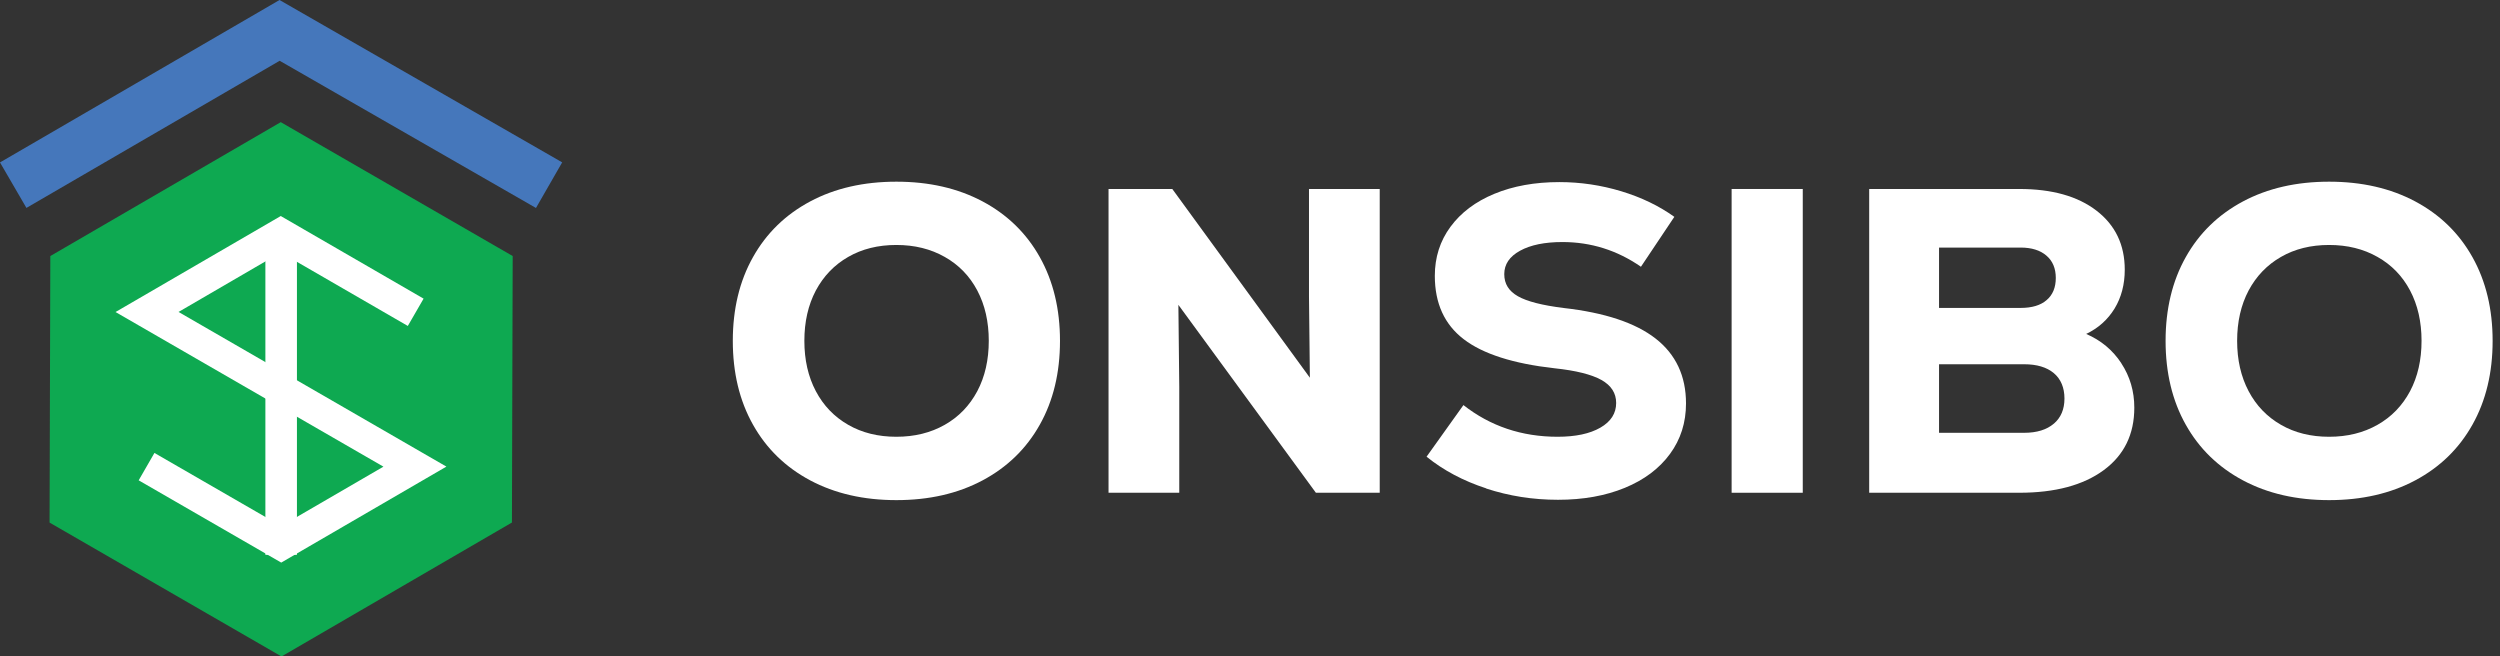
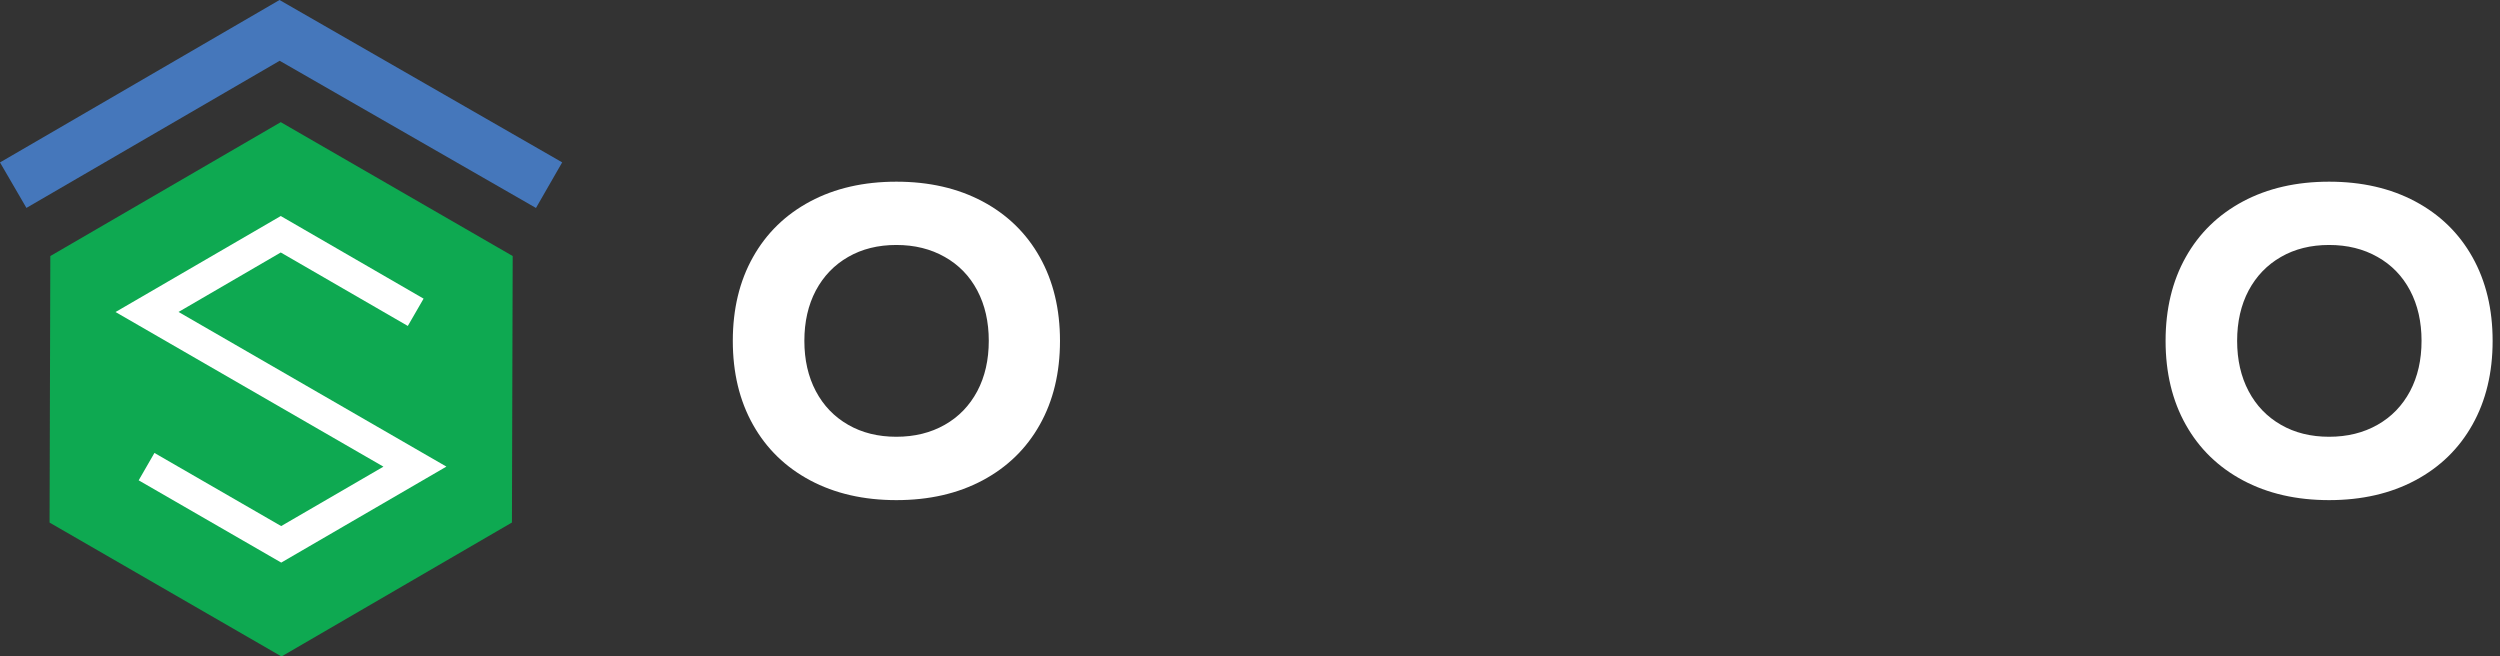
<svg xmlns="http://www.w3.org/2000/svg" width="278" height="73" viewBox="0 0 278 73" fill="none">
  <rect x="0" y="0" width="278" height="73" fill="#333333" stroke="none" />
  <g clip-path="url(#clip0_118_9)">
    <path d="M31.22 13.583L5.596 28.471L5.512 58.111L31.303 73L56.927 58.104L57.011 28.471L31.22 13.583Z" fill="#0EA951" />
    <path d="M62.515 18.055L59.6 23.126L31.098 6.757L2.938 23.119L0 18.062L31.083 0" fill="#4577BB" />
    <path d="M31.273 62.561L15.42 53.412L17.174 50.367L31.265 58.499L42.638 51.893L12.846 34.697L31.22 24.022L47.103 33.209L45.349 36.246L31.22 28.076L19.854 34.689L49.639 51.886L31.273 62.561Z" fill="white" />
-     <path d="M33.019 26.049H29.511V61.695H33.019V26.049Z" fill="white" />
    <path d="M90.098 53.419C87.35 51.954 85.224 49.889 83.728 47.217C82.232 44.552 81.488 41.446 81.488 37.908C81.488 34.37 82.232 31.265 83.728 28.6C85.224 25.928 87.35 23.863 90.098 22.397C92.846 20.932 96.043 20.203 99.679 20.203C103.316 20.203 106.505 20.932 109.261 22.397C112.009 23.863 114.135 25.928 115.631 28.6C117.126 31.273 117.871 34.37 117.871 37.908C117.871 41.446 117.126 44.552 115.631 47.217C114.135 49.889 112.009 51.954 109.261 53.419C106.512 54.885 103.316 55.614 99.679 55.614C96.043 55.614 92.854 54.885 90.098 53.419ZM105.055 47.239C106.611 46.359 107.818 45.106 108.676 43.496C109.527 41.887 109.952 40.019 109.952 37.901C109.952 35.782 109.527 33.915 108.676 32.305C107.826 30.696 106.619 29.451 105.055 28.57C103.491 27.681 101.699 27.241 99.672 27.241C97.645 27.241 95.86 27.681 94.319 28.57C92.778 29.451 91.578 30.703 90.72 32.305C89.87 33.915 89.445 35.782 89.445 37.901C89.445 40.019 89.87 41.887 90.72 43.496C91.571 45.106 92.77 46.351 94.319 47.239C95.86 48.128 97.645 48.568 99.672 48.568C101.699 48.568 103.491 48.128 105.055 47.239Z" fill="white" />
-     <path d="M145.56 21.015H153.425V54.794H146.326L131.036 33.9L131.134 43.018V54.794H123.269V21.015H130.36L145.658 42.001L145.56 32.981V21.015Z" fill="white" />
-     <path d="M165.269 54.308C162.711 53.473 160.501 52.296 158.634 50.785L162.733 45.045C165.725 47.391 169.217 48.568 173.203 48.568C175.2 48.568 176.779 48.234 177.956 47.558C179.133 46.883 179.717 45.964 179.717 44.81C179.717 43.717 179.171 42.866 178.077 42.251C176.984 41.644 175.246 41.203 172.869 40.953C168.268 40.437 164.897 39.358 162.764 37.719C160.623 36.079 159.552 33.733 159.552 30.673C159.552 28.615 160.129 26.801 161.291 25.222C162.453 23.642 164.077 22.42 166.165 21.555C168.253 20.689 170.667 20.249 173.401 20.249C175.747 20.249 178.04 20.59 180.279 21.266C182.511 21.942 184.485 22.891 186.186 24.113L182.473 29.663C179.831 27.833 176.923 26.915 173.742 26.915C171.783 26.915 170.212 27.234 169.035 27.879C167.858 28.524 167.274 29.39 167.274 30.483C167.274 31.576 167.782 32.366 168.792 32.943C169.802 33.52 171.503 33.953 173.879 34.249C178.45 34.765 181.858 35.896 184.106 37.65C186.353 39.404 187.484 41.811 187.484 44.863C187.484 46.989 186.892 48.856 185.7 50.481C184.508 52.106 182.838 53.359 180.682 54.247C178.525 55.135 176.05 55.576 173.249 55.576C170.447 55.576 167.82 55.158 165.262 54.323" fill="white" />
-     <path d="M200.467 21.015H192.556V54.794H200.467V21.015Z" fill="white" />
-     <path d="M235.885 40.391C236.85 41.856 237.335 43.504 237.335 45.334C237.335 48.295 236.204 50.61 233.934 52.281C231.664 53.951 228.536 54.794 224.55 54.794H207.854V21.015H224.55C228.187 21.015 231.049 21.82 233.137 23.43C235.225 25.039 236.273 27.226 236.273 29.99C236.273 31.63 235.893 33.072 235.141 34.31C234.382 35.547 233.334 36.489 231.983 37.134C233.623 37.84 234.929 38.926 235.893 40.391M215.621 27.53V34.241H224.694C225.947 34.241 226.919 33.953 227.587 33.368C228.263 32.791 228.604 31.971 228.604 30.908C228.604 29.845 228.255 29.018 227.564 28.426C226.873 27.833 225.917 27.53 224.694 27.53H215.621ZM228.384 47.118C229.174 46.442 229.568 45.508 229.568 44.316C229.568 43.124 229.174 42.153 228.384 41.492C227.594 40.831 226.494 40.505 225.081 40.505H215.621V48.128H225.081C226.494 48.128 227.602 47.786 228.384 47.11" fill="white" />
    <path d="M249.422 53.419C246.674 51.954 244.548 49.889 243.052 47.217C241.557 44.552 240.813 41.446 240.813 37.908C240.813 34.37 241.557 31.265 243.052 28.6C244.548 25.928 246.674 23.863 249.422 22.397C252.171 20.932 255.367 20.203 258.996 20.203C262.625 20.203 265.822 20.932 268.57 22.397C271.319 23.863 273.444 25.928 274.94 28.6C276.436 31.273 277.18 34.37 277.18 37.908C277.18 41.446 276.436 44.552 274.94 47.217C273.444 49.889 271.319 51.954 268.57 53.419C265.822 54.885 262.625 55.614 258.996 55.614C255.367 55.614 252.171 54.885 249.422 53.419ZM264.379 47.239C265.936 46.359 267.143 45.106 268.001 43.496C268.851 41.887 269.276 40.019 269.276 37.901C269.276 35.782 268.851 33.915 268.001 32.305C267.15 30.696 265.943 29.451 264.379 28.57C262.815 27.681 261.023 27.241 258.996 27.241C256.969 27.241 255.185 27.681 253.644 28.57C252.102 29.451 250.903 30.703 250.045 32.305C249.195 33.915 248.769 35.782 248.769 37.901C248.769 40.019 249.195 41.887 250.045 43.496C250.895 45.106 252.095 46.351 253.644 47.239C255.185 48.128 256.969 48.568 258.996 48.568C261.023 48.568 262.815 48.128 264.379 47.239Z" fill="white" />
  </g>
  <defs>
    <clipPath id="clip0_118_9">
      <rect width="277.187" height="73" fill="white" />
    </clipPath>
  </defs>
</svg>